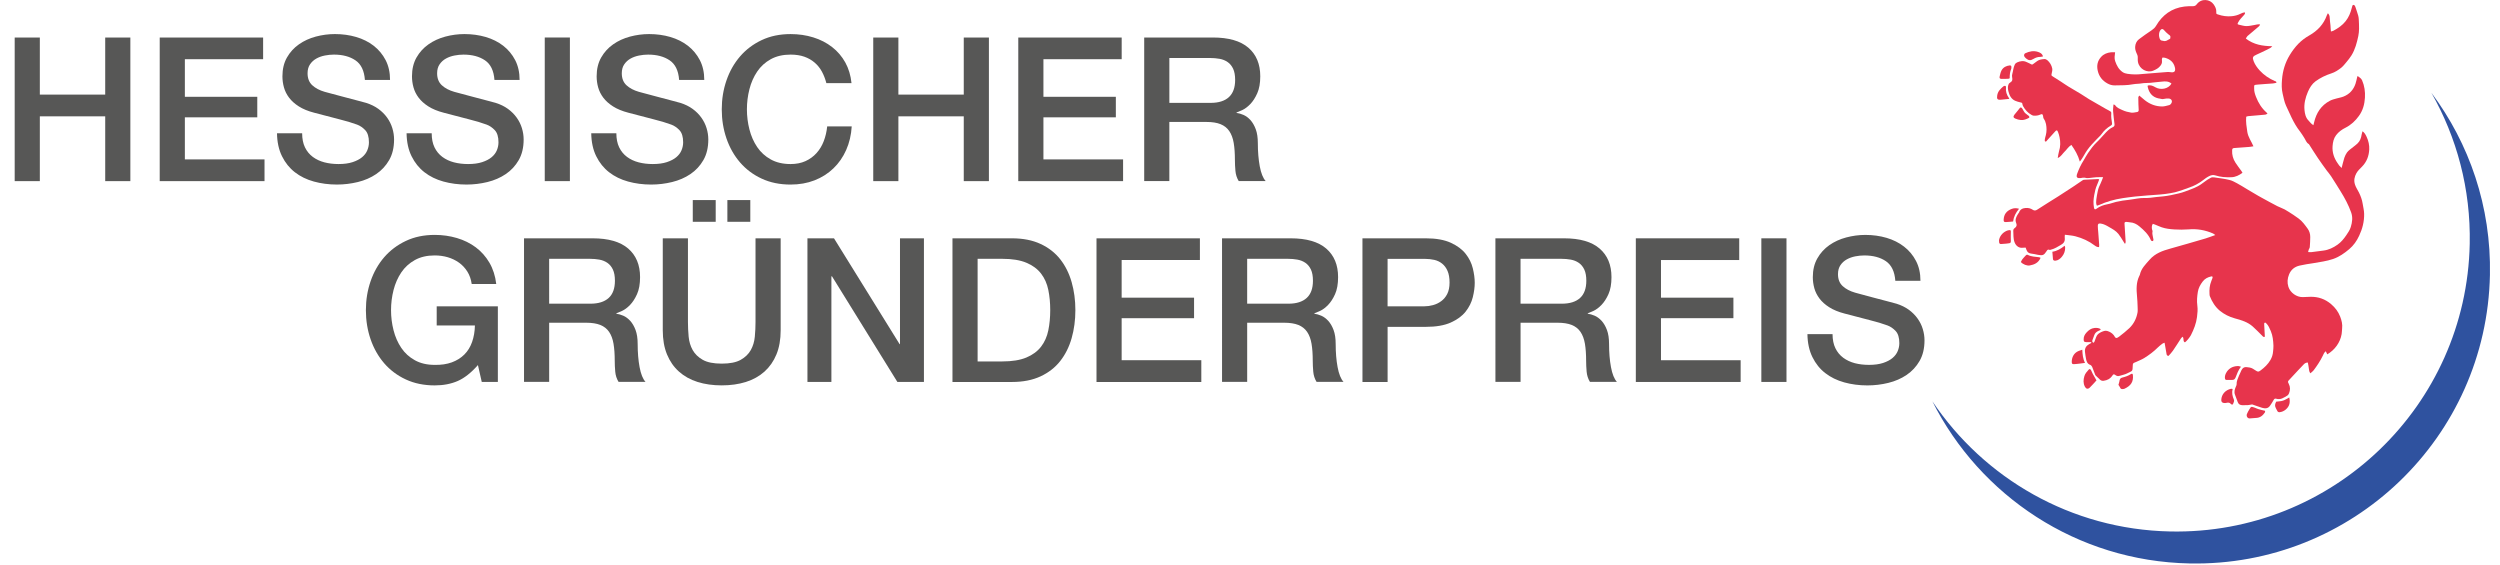
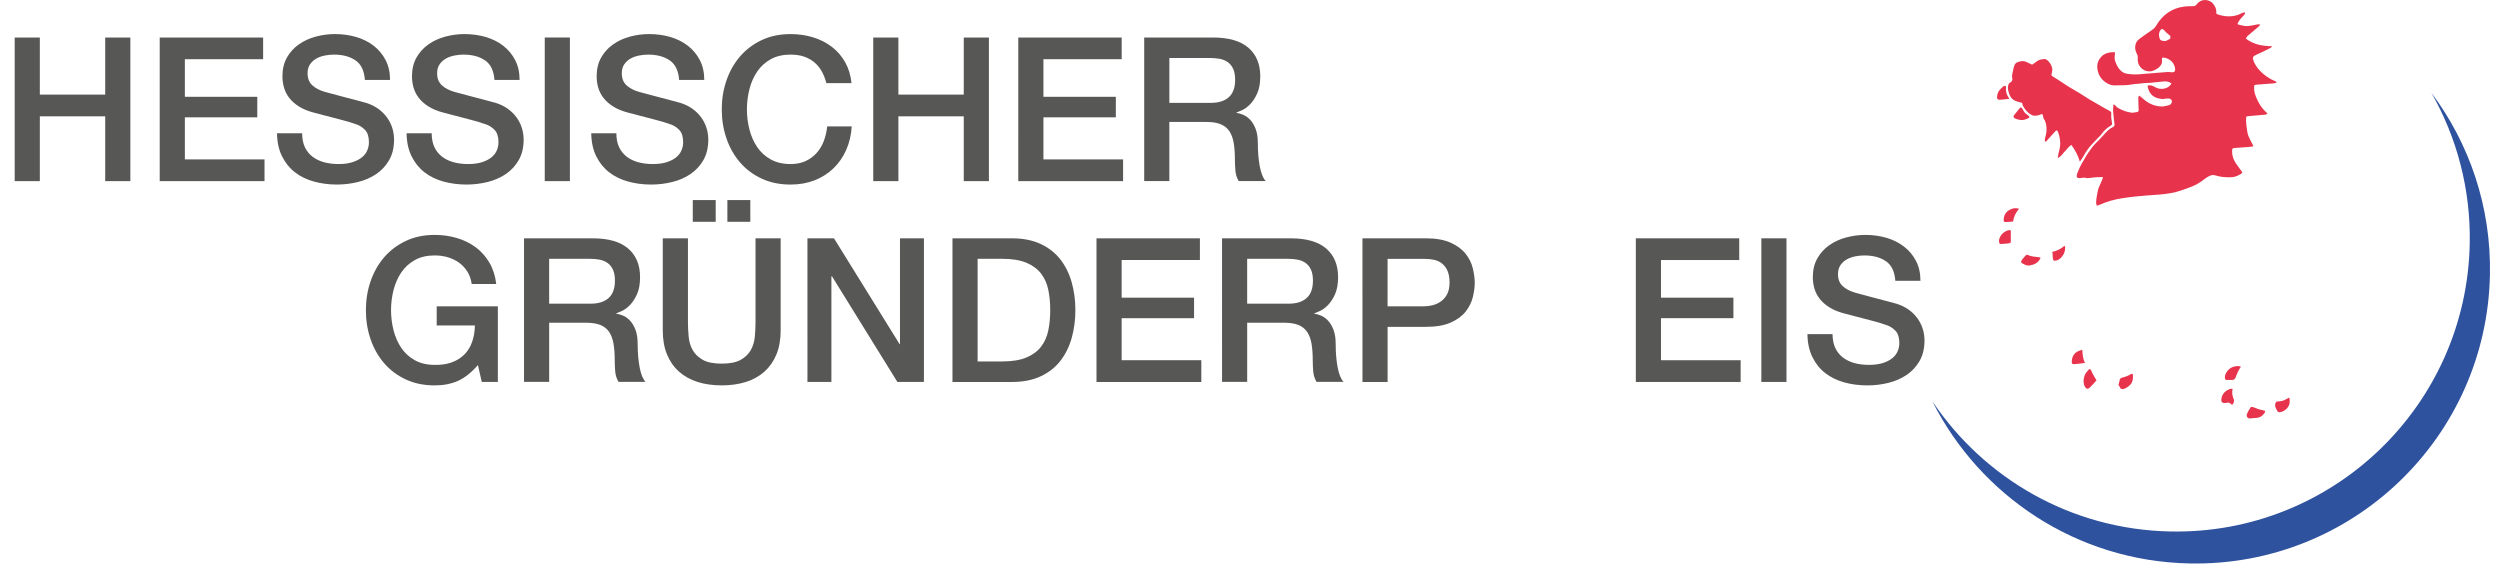
<svg xmlns="http://www.w3.org/2000/svg" version="1.1" id="Ebene_1" x="0px" y="0px" width="239px" height="54px" viewBox="0 0 239 54" enable-background="new 0 0 239 54" xml:space="preserve">
  <g>
    <g>
      <path fill="#575756" d="M1.404,3.585h2.404v5.461h6.25V3.585h2.404v13.73h-2.404v-6.191h-6.25v6.191H1.404V3.585z" />
      <path fill="#575756" d="M15.269,3.585h9.885v2.076h-7.481v3.596h6.923v1.963h-6.923v4.02h7.615v2.076h-10.02L15.269,3.585    L15.269,3.585z" />
      <path fill="#575756" d="M28.885,12.74c0,0.525,0.089,0.975,0.269,1.346c0.18,0.371,0.43,0.676,0.75,0.914    c0.32,0.237,0.689,0.41,1.106,0.519s0.869,0.164,1.356,0.164c0.525,0,0.974-0.062,1.346-0.183    c0.372-0.123,0.673-0.279,0.904-0.472c0.231-0.192,0.397-0.413,0.5-0.663c0.103-0.25,0.154-0.504,0.154-0.76    c0-0.525-0.119-0.914-0.356-1.164c-0.237-0.25-0.497-0.426-0.779-0.529c-0.487-0.18-1.055-0.35-1.702-0.51    c-0.648-0.16-1.446-0.369-2.395-0.625c-0.59-0.154-1.08-0.355-1.471-0.605s-0.702-0.529-0.933-0.836    c-0.231-0.308-0.394-0.635-0.489-0.981C27.048,8.007,27,7.655,27,7.296c0-0.692,0.145-1.293,0.433-1.799    c0.289-0.506,0.67-0.926,1.145-1.258c0.474-0.334,1.013-0.58,1.615-0.742c0.603-0.16,1.211-0.24,1.827-0.24    c0.718,0,1.394,0.094,2.029,0.279c0.635,0.187,1.192,0.465,1.673,0.836c0.48,0.373,0.862,0.832,1.144,1.375    c0.282,0.545,0.423,1.178,0.423,1.896h-2.404c-0.064-0.886-0.365-1.511-0.904-1.875c-0.539-0.365-1.225-0.548-2.058-0.548    c-0.282,0-0.571,0.029-0.865,0.087c-0.295,0.058-0.564,0.153-0.808,0.288s-0.445,0.316-0.605,0.548    c-0.161,0.229-0.241,0.519-0.241,0.864c0,0.488,0.151,0.869,0.452,1.146c0.301,0.276,0.695,0.484,1.183,0.625    c0.051,0.013,0.253,0.067,0.606,0.163s0.747,0.202,1.183,0.316c0.436,0.117,0.862,0.229,1.279,0.338S34.821,9.785,35,9.835    c0.448,0.141,0.839,0.332,1.173,0.576s0.612,0.522,0.836,0.836c0.225,0.314,0.391,0.651,0.5,1.01    c0.109,0.359,0.164,0.719,0.164,1.078c0,0.77-0.157,1.426-0.471,1.971s-0.728,0.99-1.24,1.336c-0.513,0.346-1.096,0.6-1.75,0.76    c-0.654,0.16-1.321,0.241-2,0.241c-0.782,0-1.52-0.097-2.212-0.289s-1.295-0.487-1.808-0.886    c-0.513-0.397-0.923-0.906-1.231-1.528s-0.468-1.356-0.48-2.202h2.404V12.74z" />
      <path fill="#575756" d="M41.27,12.74c0,0.525,0.089,0.975,0.269,1.346c0.18,0.371,0.43,0.676,0.75,0.914    c0.32,0.237,0.689,0.41,1.106,0.519s0.869,0.164,1.356,0.164c0.525,0,0.974-0.062,1.346-0.183    c0.372-0.123,0.673-0.279,0.904-0.472s0.397-0.413,0.5-0.663s0.154-0.504,0.154-0.76c0-0.525-0.119-0.914-0.356-1.164    c-0.237-0.25-0.497-0.426-0.779-0.529c-0.487-0.18-1.055-0.35-1.702-0.51c-0.648-0.16-1.446-0.369-2.395-0.625    c-0.59-0.154-1.08-0.355-1.471-0.605c-0.391-0.25-0.702-0.529-0.933-0.836c-0.231-0.308-0.394-0.635-0.489-0.981    c-0.096-0.347-0.145-0.699-0.145-1.058c0-0.692,0.145-1.293,0.433-1.799c0.289-0.506,0.67-0.926,1.145-1.258    c0.474-0.334,1.013-0.58,1.615-0.742c0.603-0.16,1.211-0.24,1.827-0.24c0.718,0,1.394,0.094,2.029,0.279    c0.635,0.187,1.192,0.465,1.673,0.836c0.48,0.373,0.862,0.832,1.144,1.375c0.282,0.545,0.423,1.178,0.423,1.896H47.27    c-0.064-0.886-0.365-1.511-0.904-1.875c-0.539-0.365-1.225-0.548-2.058-0.548c-0.282,0-0.571,0.029-0.865,0.087    c-0.295,0.058-0.564,0.153-0.808,0.288C42.391,5.73,42.19,5.912,42.03,6.143c-0.161,0.229-0.241,0.519-0.241,0.864    c0,0.488,0.151,0.869,0.452,1.146c0.301,0.276,0.695,0.484,1.183,0.625c0.051,0.013,0.253,0.067,0.606,0.163    s0.747,0.202,1.183,0.316c0.436,0.117,0.862,0.229,1.279,0.338s0.715,0.189,0.895,0.24c0.448,0.141,0.839,0.332,1.173,0.576    s0.612,0.522,0.836,0.836c0.225,0.314,0.391,0.651,0.5,1.01c0.109,0.359,0.164,0.719,0.164,1.078c0,0.77-0.157,1.426-0.471,1.971    s-0.728,0.99-1.24,1.336c-0.513,0.346-1.096,0.6-1.75,0.76c-0.654,0.16-1.321,0.241-2,0.241c-0.782,0-1.52-0.097-2.212-0.289    c-0.692-0.192-1.295-0.487-1.808-0.886c-0.513-0.397-0.923-0.906-1.231-1.528s-0.468-1.356-0.48-2.202h2.402V12.74z" />
      <path fill="#575756" d="M52.078,3.585h2.404v13.73h-2.404V3.585z" />
      <path fill="#575756" d="M58.924,12.74c0,0.525,0.089,0.975,0.269,1.346c0.18,0.371,0.43,0.676,0.75,0.914    c0.32,0.237,0.689,0.41,1.106,0.519s0.869,0.164,1.356,0.164c0.525,0,0.974-0.062,1.346-0.183    c0.372-0.123,0.673-0.279,0.904-0.472s0.397-0.413,0.5-0.663s0.154-0.504,0.154-0.76c0-0.525-0.119-0.914-0.356-1.164    c-0.237-0.25-0.497-0.426-0.779-0.529c-0.487-0.18-1.055-0.35-1.702-0.51c-0.648-0.16-1.446-0.369-2.395-0.625    c-0.59-0.154-1.08-0.355-1.471-0.605s-0.702-0.529-0.933-0.836c-0.231-0.308-0.393-0.635-0.489-0.981    c-0.096-0.347-0.145-0.699-0.145-1.058c0-0.692,0.145-1.293,0.433-1.799c0.289-0.506,0.67-0.926,1.145-1.258    c0.474-0.334,1.013-0.58,1.615-0.742c0.603-0.16,1.211-0.24,1.827-0.24c0.718,0,1.394,0.094,2.029,0.279    c0.635,0.187,1.192,0.465,1.673,0.836c0.48,0.373,0.862,0.832,1.144,1.375c0.282,0.545,0.423,1.178,0.423,1.896h-2.404    c-0.064-0.886-0.365-1.511-0.904-1.875c-0.539-0.365-1.225-0.548-2.058-0.548c-0.282,0-0.571,0.029-0.865,0.087    c-0.295,0.058-0.564,0.153-0.808,0.288s-0.445,0.316-0.605,0.548c-0.161,0.229-0.241,0.519-0.241,0.864    c0,0.488,0.151,0.869,0.452,1.146c0.301,0.276,0.695,0.484,1.183,0.625c0.051,0.013,0.253,0.067,0.606,0.163    s0.747,0.202,1.183,0.316c0.436,0.117,0.862,0.229,1.279,0.338s0.715,0.189,0.895,0.24c0.448,0.141,0.839,0.332,1.173,0.576    s0.612,0.522,0.836,0.836c0.225,0.314,0.391,0.651,0.5,1.01c0.109,0.359,0.164,0.719,0.164,1.078c0,0.77-0.157,1.426-0.471,1.971    s-0.728,0.99-1.24,1.336c-0.513,0.346-1.096,0.6-1.75,0.76c-0.654,0.16-1.321,0.241-2,0.241c-0.782,0-1.52-0.097-2.212-0.289    s-1.295-0.487-1.808-0.886c-0.513-0.397-0.923-0.906-1.231-1.528s-0.468-1.356-0.48-2.202h2.402V12.74z" />
      <path fill="#575756" d="M79.001,7.951c-0.103-0.397-0.244-0.764-0.423-1.097c-0.18-0.333-0.411-0.622-0.692-0.864    c-0.282-0.244-0.612-0.434-0.99-0.568S76.079,5.22,75.579,5.22c-0.731,0-1.363,0.148-1.895,0.441    c-0.532,0.295-0.965,0.689-1.298,1.184c-0.334,0.494-0.581,1.055-0.741,1.683s-0.24,1.269-0.24,1.923s0.08,1.295,0.24,1.924    c0.16,0.627,0.407,1.188,0.741,1.683c0.333,0.493,0.766,0.888,1.298,1.183c0.532,0.295,1.164,0.442,1.895,0.442    c0.538,0,1.013-0.093,1.423-0.279s0.763-0.442,1.058-0.769c0.295-0.327,0.526-0.709,0.692-1.145    c0.167-0.437,0.276-0.904,0.327-1.404h2.346c-0.051,0.82-0.228,1.57-0.529,2.25c-0.301,0.68-0.708,1.267-1.221,1.76    c-0.513,0.494-1.116,0.875-1.808,1.145c-0.692,0.27-1.456,0.403-2.289,0.403c-1.026,0-1.946-0.188-2.76-0.567    c-0.814-0.377-1.503-0.895-2.067-1.548s-0.997-1.417-1.298-2.288c-0.301-0.873-0.452-1.802-0.452-2.789    c0-0.975,0.15-1.897,0.452-2.77c0.302-0.872,0.734-1.635,1.298-2.289s1.253-1.174,2.067-1.559s1.734-0.576,2.76-0.576    c0.769,0,1.493,0.105,2.173,0.316s1.279,0.52,1.798,0.924c0.519,0.403,0.939,0.895,1.26,1.471c0.32,0.576,0.519,1.238,0.596,1.98    h-2.404V7.951z" />
      <path fill="#575756" d="M83.482,3.585h2.404v5.461h6.25V3.585h2.404v13.73h-2.404v-6.191h-6.25v6.191h-2.404V3.585z" />
      <path fill="#575756" d="M97.348,3.585h9.885v2.076h-7.481v3.596h6.923v1.963h-6.923v4.02h7.615v2.076h-10.02L97.348,3.585    L97.348,3.585z" />
      <path fill="#575756" d="M109.386,3.585h6.557c1.514,0,2.647,0.326,3.404,0.979c0.756,0.653,1.135,1.563,1.135,2.731    c0,0.654-0.096,1.195-0.289,1.625c-0.191,0.43-0.416,0.775-0.672,1.039c-0.258,0.263-0.51,0.451-0.76,0.566    s-0.434,0.191-0.549,0.23v0.039c0.205,0.025,0.426,0.09,0.663,0.191c0.237,0.104,0.458,0.266,0.664,0.49    c0.204,0.225,0.375,0.518,0.509,0.875c0.135,0.359,0.202,0.809,0.202,1.346c0,0.809,0.062,1.543,0.183,2.202    c0.123,0.661,0.312,1.132,0.567,1.414h-2.577c-0.18-0.295-0.285-0.622-0.316-0.981c-0.032-0.357-0.049-0.705-0.049-1.039    c0-0.627-0.037-1.168-0.115-1.625c-0.076-0.455-0.217-0.832-0.422-1.133c-0.205-0.302-0.484-0.522-0.838-0.664    c-0.353-0.143-0.805-0.211-1.354-0.211h-3.539v5.653h-2.404V3.585L109.386,3.585z M111.791,9.835h3.941    c0.771,0,1.354-0.184,1.75-0.549c0.397-0.365,0.598-0.912,0.598-1.644c0-0.437-0.064-0.792-0.191-1.067    c-0.129-0.275-0.306-0.49-0.529-0.644c-0.225-0.154-0.48-0.257-0.77-0.308s-0.587-0.078-0.895-0.078h-3.904V9.835L111.791,9.835z" />
    </g>
    <g>
      <path fill="#575756" d="M47.595,36.516h-1.539L45.69,34.9c-0.641,0.73-1.282,1.236-1.923,1.52    c-0.641,0.281-1.378,0.424-2.211,0.424c-1.026,0-1.946-0.189-2.76-0.568c-0.814-0.377-1.503-0.895-2.067-1.547    c-0.564-0.654-0.997-1.418-1.298-2.289c-0.301-0.873-0.452-1.801-0.452-2.789c0-0.975,0.15-1.896,0.452-2.77    c0.302-0.873,0.734-1.635,1.298-2.289c0.564-0.652,1.253-1.172,2.067-1.557c0.814-0.387,1.734-0.578,2.76-0.578    c0.743,0,1.452,0.1,2.125,0.299c0.673,0.199,1.272,0.494,1.798,0.885c0.526,0.393,0.962,0.881,1.308,1.471    c0.346,0.592,0.564,1.271,0.654,2.039h-2.346c-0.064-0.447-0.202-0.844-0.414-1.184c-0.212-0.338-0.478-0.625-0.798-0.855    c-0.32-0.229-0.68-0.402-1.077-0.52c-0.398-0.115-0.814-0.172-1.25-0.172c-0.731,0-1.363,0.146-1.895,0.441    c-0.532,0.295-0.965,0.689-1.298,1.184s-0.58,1.055-0.74,1.682c-0.16,0.629-0.24,1.271-0.24,1.924c0,0.654,0.08,1.295,0.24,1.924    s0.407,1.189,0.74,1.684s0.766,0.887,1.298,1.182c0.532,0.295,1.164,0.443,1.895,0.443c0.615,0.012,1.16-0.068,1.634-0.24    c0.474-0.174,0.875-0.424,1.202-0.75c0.327-0.328,0.574-0.729,0.74-1.203c0.167-0.473,0.256-1,0.27-1.576h-3.654v-1.826h5.847    V36.516z" />
      <path fill="#575756" d="M50.094,22.783h6.558c1.513,0,2.647,0.326,3.404,0.98c0.756,0.654,1.135,1.564,1.135,2.73    c0,0.654-0.096,1.195-0.289,1.625c-0.193,0.43-0.417,0.775-0.673,1.039c-0.257,0.264-0.51,0.451-0.76,0.566    s-0.433,0.191-0.548,0.23v0.039c0.205,0.025,0.426,0.09,0.664,0.191c0.238,0.102,0.458,0.268,0.664,0.49    c0.205,0.225,0.375,0.516,0.51,0.875c0.134,0.359,0.202,0.807,0.202,1.346c0,0.809,0.061,1.543,0.183,2.203    s0.311,1.131,0.567,1.412h-2.577c-0.18-0.295-0.286-0.621-0.317-0.979c-0.032-0.359-0.048-0.705-0.048-1.039    c0-0.629-0.038-1.17-0.115-1.625c-0.077-0.455-0.218-0.834-0.423-1.137c-0.206-0.301-0.484-0.52-0.837-0.662    c-0.353-0.141-0.805-0.213-1.355-0.213H52.5v5.654h-2.404V22.783H50.094z M52.499,29.033h3.942c0.769,0,1.353-0.184,1.75-0.549    c0.397-0.363,0.596-0.912,0.596-1.645c0-0.436-0.064-0.791-0.192-1.066c-0.128-0.275-0.305-0.49-0.529-0.645    c-0.225-0.154-0.481-0.256-0.77-0.309c-0.288-0.051-0.586-0.076-0.894-0.076h-3.904L52.499,29.033L52.499,29.033z" />
      <path fill="#575756" d="M63.364,22.783h2.404v8.002c0,0.461,0.022,0.93,0.067,1.402c0.045,0.475,0.173,0.9,0.385,1.279    c0.212,0.377,0.532,0.688,0.961,0.932c0.429,0.244,1.035,0.365,1.817,0.365c0.782,0,1.388-0.121,1.817-0.365    c0.429-0.242,0.75-0.555,0.962-0.932c0.211-0.379,0.339-0.805,0.384-1.279s0.067-0.941,0.067-1.402v-8.002h2.404v8.789    c0,0.885-0.134,1.654-0.404,2.309c-0.269,0.654-0.651,1.201-1.144,1.645c-0.494,0.441-1.087,0.771-1.779,0.99    c-0.692,0.217-1.462,0.326-2.308,0.326c-0.846,0-1.615-0.109-2.308-0.326c-0.693-0.219-1.286-0.549-1.779-0.99    c-0.494-0.441-0.875-0.99-1.145-1.645c-0.269-0.654-0.404-1.424-0.404-2.309v-8.789H63.364z M66.229,21.207v-2.079h2.192v2.079    H66.229z M71.729,19.128v2.079h-2.192v-2.079H71.729z" />
      <path fill="#575756" d="M77.191,22.783h2.539L86,32.898h0.039V22.783h2.289v13.73h-2.539l-6.25-10.096h-0.058v10.096h-2.289    L77.191,22.783L77.191,22.783z" />
      <path fill="#575756" d="M91.056,22.783h5.693c1.051,0,1.961,0.18,2.73,0.539c0.77,0.357,1.397,0.85,1.885,1.471    c0.487,0.623,0.849,1.35,1.086,2.184c0.237,0.834,0.356,1.725,0.356,2.674c0,0.947-0.119,1.84-0.356,2.674    c-0.237,0.834-0.599,1.561-1.086,2.182c-0.487,0.623-1.115,1.113-1.885,1.473c-0.769,0.357-1.68,0.537-2.73,0.537h-5.693V22.783z     M93.46,34.553h2.365c0.936,0,1.702-0.125,2.298-0.375c0.596-0.25,1.064-0.596,1.404-1.037c0.339-0.441,0.57-0.963,0.692-1.559    c0.122-0.598,0.183-1.24,0.183-1.934c0-0.691-0.061-1.336-0.183-1.932c-0.122-0.598-0.353-1.117-0.692-1.559    c-0.34-0.443-0.808-0.789-1.404-1.039c-0.596-0.25-1.363-0.375-2.298-0.375H93.46V34.553z" />
      <path fill="#575756" d="M104.826,22.783h9.885v2.076h-7.481v3.598h6.922v1.961h-6.922v4.02h7.616v2.078h-10.02V22.783z" />
      <path fill="#575756" d="M116.826,22.783h6.558c1.513,0,2.647,0.326,3.404,0.98c0.756,0.654,1.134,1.564,1.134,2.73    c0,0.654-0.096,1.195-0.288,1.625s-0.417,0.775-0.673,1.039c-0.257,0.264-0.51,0.451-0.76,0.566s-0.434,0.191-0.549,0.23v0.039    c0.205,0.025,0.427,0.09,0.664,0.191c0.236,0.102,0.457,0.268,0.664,0.49c0.203,0.225,0.375,0.516,0.509,0.875    c0.135,0.359,0.202,0.807,0.202,1.346c0,0.809,0.061,1.543,0.183,2.203s0.312,1.131,0.567,1.412h-2.577    c-0.181-0.295-0.285-0.621-0.317-0.979c-0.031-0.359-0.048-0.705-0.048-1.039c0-0.629-0.038-1.17-0.115-1.625    s-0.218-0.834-0.423-1.137c-0.205-0.301-0.484-0.52-0.837-0.662c-0.353-0.141-0.806-0.213-1.354-0.213h-3.539v5.654h-2.403    L116.826,22.783L116.826,22.783z M119.229,29.033h3.942c0.771,0,1.353-0.184,1.75-0.549c0.397-0.363,0.597-0.912,0.597-1.645    c0-0.436-0.063-0.791-0.191-1.066s-0.305-0.49-0.529-0.645c-0.224-0.154-0.48-0.256-0.77-0.309    c-0.289-0.051-0.586-0.076-0.895-0.076h-3.904V29.033z" />
      <path fill="#575756" d="M130.25,22.783h6.059c0.974,0,1.77,0.143,2.385,0.424s1.09,0.635,1.423,1.059    c0.333,0.422,0.561,0.885,0.683,1.385s0.184,0.961,0.184,1.385s-0.062,0.881-0.184,1.375c-0.122,0.492-0.35,0.951-0.683,1.375    s-0.808,0.771-1.423,1.049c-0.615,0.275-1.411,0.412-2.385,0.412h-3.654v5.27h-2.403L130.25,22.783L130.25,22.783z     M132.652,29.283h3.521c0.271,0,0.545-0.037,0.827-0.115c0.281-0.076,0.541-0.201,0.777-0.375    c0.238-0.172,0.431-0.402,0.578-0.691c0.146-0.289,0.222-0.65,0.222-1.086c0-0.449-0.063-0.82-0.192-1.115    s-0.302-0.529-0.52-0.701c-0.219-0.176-0.469-0.293-0.75-0.357c-0.282-0.062-0.584-0.096-0.904-0.096h-3.559V29.283    L132.652,29.283z" />
-       <path fill="#575756" d="M142.961,22.783h6.559c1.513,0,2.646,0.326,3.403,0.98s1.134,1.564,1.134,2.73    c0,0.654-0.096,1.195-0.287,1.625c-0.192,0.43-0.418,0.775-0.674,1.039c-0.257,0.264-0.51,0.451-0.76,0.566    s-0.434,0.191-0.548,0.23v0.039c0.205,0.025,0.426,0.09,0.663,0.191c0.236,0.102,0.458,0.268,0.664,0.49    c0.203,0.225,0.375,0.516,0.509,0.875c0.135,0.359,0.202,0.807,0.202,1.346c0,0.809,0.061,1.543,0.183,2.203    s0.312,1.131,0.567,1.412h-2.577c-0.181-0.295-0.285-0.621-0.317-0.979c-0.031-0.359-0.048-0.705-0.048-1.039    c0-0.629-0.038-1.17-0.114-1.625c-0.078-0.455-0.219-0.834-0.424-1.137c-0.205-0.301-0.484-0.52-0.837-0.662    c-0.353-0.141-0.805-0.213-1.354-0.213h-3.539v5.654h-2.403L142.961,22.783L142.961,22.783z M145.363,29.033h3.943    c0.77,0,1.353-0.184,1.75-0.549c0.396-0.363,0.596-0.912,0.596-1.645c0-0.436-0.063-0.791-0.191-1.066s-0.305-0.49-0.529-0.645    c-0.224-0.154-0.479-0.256-0.769-0.309c-0.289-0.051-0.587-0.076-0.896-0.076h-3.904V29.033L145.363,29.033z" />
      <path fill="#575756" d="M156.385,22.783h9.885v2.076h-7.48v3.598h6.924v1.961h-6.924v4.02h7.615v2.078h-10.02V22.783    L156.385,22.783z" />
      <path fill="#575756" d="M168.385,22.783h2.403v13.73h-2.403V22.783z" />
      <path fill="#575756" d="M175.191,31.938c0,0.527,0.091,0.977,0.271,1.348c0.181,0.373,0.431,0.676,0.75,0.914    c0.32,0.236,0.688,0.408,1.106,0.52c0.416,0.107,0.867,0.162,1.354,0.162c0.525,0,0.974-0.061,1.347-0.182    c0.371-0.123,0.674-0.279,0.903-0.473c0.229-0.191,0.397-0.414,0.5-0.664s0.154-0.502,0.154-0.76c0-0.525-0.119-0.912-0.356-1.162    c-0.236-0.25-0.496-0.426-0.777-0.529c-0.487-0.18-1.055-0.35-1.702-0.51s-1.446-0.369-2.396-0.625    c-0.59-0.152-1.08-0.355-1.471-0.605c-0.393-0.25-0.702-0.527-0.934-0.836c-0.23-0.309-0.395-0.635-0.49-0.98    s-0.145-0.699-0.145-1.059c0-0.691,0.145-1.291,0.434-1.797c0.287-0.508,0.67-0.928,1.144-1.262    c0.476-0.332,1.013-0.58,1.616-0.738c0.604-0.16,1.211-0.242,1.826-0.242c0.719,0,1.395,0.094,2.029,0.279    c0.635,0.188,1.191,0.465,1.672,0.838c0.481,0.371,0.863,0.828,1.146,1.375c0.283,0.545,0.423,1.176,0.423,1.893h-2.402    c-0.064-0.883-0.366-1.508-0.904-1.875c-0.538-0.365-1.225-0.547-2.059-0.547c-0.281,0-0.569,0.029-0.864,0.086    c-0.296,0.059-0.563,0.154-0.808,0.289s-0.447,0.316-0.606,0.547c-0.16,0.232-0.24,0.52-0.24,0.867    c0,0.486,0.149,0.867,0.452,1.143c0.301,0.277,0.695,0.484,1.184,0.625c0.051,0.016,0.252,0.068,0.604,0.164    s0.747,0.203,1.185,0.318c0.436,0.115,0.86,0.227,1.277,0.336c0.417,0.107,0.715,0.188,0.895,0.24    c0.448,0.141,0.84,0.334,1.174,0.576c0.332,0.244,0.611,0.521,0.836,0.838c0.225,0.312,0.392,0.648,0.5,1.01    c0.109,0.357,0.164,0.717,0.164,1.076c0,0.77-0.157,1.426-0.471,1.971c-0.314,0.545-0.729,0.99-1.242,1.338    c-0.513,0.346-1.096,0.6-1.75,0.76c-0.652,0.16-1.319,0.24-2,0.24c-0.781,0-1.519-0.098-2.211-0.289    c-0.691-0.193-1.295-0.486-1.808-0.885c-0.515-0.396-0.924-0.906-1.231-1.529c-0.307-0.621-0.467-1.354-0.479-2.201h2.401V31.938z    " />
    </g>
  </g>
  <g>
    <g>
-       <path fill="#E7344C" d="M199.917,32.707h-0.222c-0.094,0-0.187,0.01-0.281-0.002c-0.18-0.02-0.208-0.061-0.216-0.236    c-0.015-0.268,0.093-0.486,0.27-0.678c0.208-0.229,0.439-0.402,0.755-0.436c0.209-0.02,0.414-0.012,0.603,0.111    c-0.027,0.121-0.13,0.123-0.201,0.16c-0.19,0.086-0.347,0.203-0.414,0.416c-0.049,0.158-0.11,0.307-0.17,0.461    c-0.015,0.035-0.028,0.08-0.021,0.113c0.01,0.051,0.028,0.111,0.07,0.131c0.068,0.037,0.112-0.021,0.137-0.08    c0.058-0.148,0.113-0.295,0.166-0.441c0.071-0.203,0.213-0.342,0.4-0.436c0.034-0.016,0.071-0.035,0.105-0.053    c0.179-0.072,0.353-0.156,0.562-0.094c0.253,0.076,0.456,0.201,0.616,0.402c0.016,0.02,0.025,0.041,0.039,0.061    c0.123,0.219,0.197,0.287,0.465,0.084c0.342-0.264,0.679-0.529,0.993-0.826c0.411-0.4,0.667-0.902,0.771-1.471    c0.033-0.174,0.016-0.359,0.012-0.539c-0.012-0.352-0.023-0.699-0.059-1.051c-0.062-0.643-0.081-1.299,0.214-1.912    c0.021-0.043,0.05-0.084,0.06-0.131c0.127-0.596,0.551-0.994,0.929-1.428c0.534-0.617,1.248-0.863,1.991-1.068    c0.559-0.152,1.113-0.314,1.67-0.475c0.562-0.162,1.127-0.324,1.688-0.492c0.297-0.092,0.588-0.207,0.932-0.326    c-0.096-0.068-0.149-0.119-0.213-0.148c-0.754-0.332-1.541-0.467-2.359-0.393c-0.446,0.035-0.889,0.029-1.334,0.004    c-0.42-0.027-0.821-0.068-1.221-0.205c-0.211-0.072-0.418-0.174-0.627-0.256c-0.069-0.029-0.146-0.051-0.221-0.076    c-0.125,0.199-0.106,0.389-0.062,0.582c0.015,0.045,0.047,0.09,0.039,0.133c-0.065,0.23,0.034,0.445,0.061,0.67    c0.003,0.039,0.021,0.076,0.025,0.113c0.002,0.08-0.022,0.154-0.104,0.156c-0.051,0-0.127-0.045-0.142-0.09    c-0.231-0.551-0.651-0.947-1.097-1.318c-0.258-0.219-0.559-0.373-0.908-0.389c-0.116-0.008-0.23-0.039-0.348-0.041    c-0.127,0-0.176,0.049-0.168,0.17c0.033,0.576,0.073,1.152,0.108,1.727c0.002,0.059-0.021,0.115-0.032,0.168l-0.052,0.016    c-0.044-0.066-0.082-0.139-0.128-0.205c-0.155-0.244-0.296-0.498-0.477-0.723c-0.236-0.297-0.576-0.479-0.9-0.664    c-0.248-0.146-0.499-0.289-0.795-0.33c-0.204-0.027-0.277,0.021-0.277,0.232c0.002,0.195,0.024,0.389,0.041,0.582    c0.028,0.414,0.062,0.826,0.092,1.24c0.004,0.062-0.008,0.123-0.012,0.193c-0.171,0.021-0.298-0.062-0.413-0.146    c-0.554-0.424-1.179-0.709-1.849-0.883c-0.315-0.082-0.648-0.098-1.008-0.148c-0.008,0.115-0.023,0.205-0.012,0.295    c0.041,0.312-0.082,0.516-0.355,0.668c-0.312,0.178-0.61,0.379-0.967,0.463c-0.043,0.012-0.102,0.035-0.135,0.02    c-0.149-0.074-0.209,0.01-0.277,0.119c-0.247,0.387-0.367,0.441-0.817,0.357c-0.221-0.043-0.44-0.1-0.668-0.123    c-0.224-0.025-0.356-0.141-0.433-0.338c-0.023-0.072-0.055-0.145-0.088-0.234c-0.125,0.008-0.248,0.021-0.371,0.021    c-0.319,0-0.562-0.215-0.678-0.51c-0.146-0.365-0.104-0.738-0.131-1.111c-0.007-0.131,0.059-0.211,0.147-0.273    c0.172-0.123,0.219-0.264,0.133-0.469c-0.146-0.334,0.013-0.621,0.188-0.895c0.023-0.042,0.068-0.071,0.082-0.112    c0.1-0.308,0.345-0.413,0.631-0.437c0.238-0.018,0.472,0.031,0.668,0.164c0.162,0.109,0.285,0.096,0.445-0.008    c0.659-0.431,1.334-0.842,2.002-1.264c0.467-0.3,0.936-0.604,1.396-0.906c0.307-0.201,0.609-0.412,0.914-0.619    c0.044-0.027,0.098-0.061,0.146-0.065c0.453-0.024,0.904-0.046,1.355-0.067c0.031,0,0.061,0.016,0.109,0.029    c-0.068,0.176-0.127,0.357-0.203,0.521c-0.141,0.309-0.213,0.633-0.271,0.961c-0.032,0.199-0.067,0.402-0.075,0.604    c-0.005,0.208,0.012,0.419,0.049,0.624c0.024,0.169,0.11,0.199,0.24,0.101c0.32-0.242,0.68-0.363,1.068-0.436    c0.268-0.045,0.525-0.154,0.792-0.217c0.419-0.1,0.841-0.161,1.271-0.205c0.256-0.027,0.508-0.084,0.76-0.116    c0.227-0.03,0.451-0.063,0.675-0.055c0.388,0.014,0.763-0.038,1.14-0.091c0.217-0.028,0.436-0.045,0.65-0.062    c0.508-0.052,1.001-0.166,1.492-0.28c0.41-0.093,0.791-0.252,1.178-0.397c0.438-0.16,0.857-0.367,1.23-0.669    c0.209-0.172,0.446-0.312,0.685-0.441c0.091-0.052,0.229-0.041,0.343-0.025c0.471,0.068,0.944,0.125,1.405,0.234    c0.262,0.059,0.508,0.196,0.745,0.323c0.346,0.187,0.675,0.397,1.01,0.597c0.337,0.199,0.672,0.398,1.01,0.596    c0.114,0.066,0.229,0.132,0.346,0.193c0.496,0.271,0.986,0.543,1.487,0.801c0.228,0.119,0.478,0.192,0.705,0.316    c0.285,0.158,0.56,0.346,0.832,0.52c0.171,0.111,0.338,0.229,0.497,0.348c0.355,0.26,0.605,0.615,0.857,0.959    c0.172,0.232,0.261,0.521,0.256,0.816c-0.004,0.318-0.018,0.641-0.045,0.959c-0.008,0.086-0.073,0.17-0.107,0.254    c-0.02,0.059-0.029,0.119-0.052,0.215c0.118,0.004,0.216,0.021,0.313,0.01c0.389-0.047,0.772-0.1,1.157-0.15    c0.504-0.064,0.942-0.279,1.347-0.566c0.342-0.242,0.601-0.559,0.838-0.908c0.168-0.246,0.334-0.49,0.422-0.773    c0.145-0.469,0.209-0.939,0.029-1.422c-0.252-0.693-0.595-1.342-0.986-1.968c-0.307-0.489-0.606-0.985-0.924-1.47    c-0.125-0.196-0.287-0.368-0.426-0.559c-0.281-0.39-0.57-0.783-0.839-1.185c-0.28-0.413-0.544-0.841-0.815-1.261    c-0.019-0.026-0.03-0.059-0.055-0.073c-0.242-0.133-0.295-0.397-0.435-0.599c-0.13-0.193-0.245-0.403-0.39-0.586    c-0.334-0.418-0.592-0.879-0.824-1.357c-0.18-0.373-0.348-0.749-0.522-1.124c-0.169-0.364-0.229-0.763-0.325-1.149    c-0.108-0.44-0.097-0.885-0.063-1.326c0.062-0.844,0.301-1.642,0.745-2.369c0.238-0.389,0.508-0.754,0.822-1.077    c0.309-0.312,0.658-0.579,1.043-0.794c0.793-0.45,1.379-1.07,1.684-1.938c0.023-0.061,0.061-0.115,0.095-0.187    c0.14,0.147,0.173,0.286,0.175,0.45c0.008,0.242,0.049,0.479,0.072,0.719c0.014,0.109,0.014,0.221,0.02,0.33    c0.006,0.072,0.019,0.148,0.025,0.249c0.1-0.029,0.176-0.041,0.242-0.075c0.443-0.24,0.855-0.516,1.17-0.921    c0.285-0.364,0.458-0.778,0.568-1.22c0.025-0.084,0.039-0.168,0.07-0.25c0.035-0.09,0.146-0.105,0.209-0.027    c0.037,0.046,0.063,0.109,0.086,0.167c0.09,0.272,0.187,0.545,0.265,0.821c0.032,0.113,0.043,0.229,0.05,0.347    c0.016,0.297,0.032,0.593,0.027,0.892c-0.004,0.232-0.023,0.471-0.071,0.698c-0.138,0.644-0.302,1.28-0.651,1.847    c-0.144,0.233-0.318,0.446-0.492,0.656c-0.155,0.186-0.308,0.381-0.492,0.531c-0.291,0.227-0.596,0.43-0.95,0.541    c-0.542,0.174-1.047,0.42-1.507,0.755c-0.34,0.253-0.557,0.612-0.725,0.996c-0.24,0.562-0.391,1.144-0.328,1.757    c0.037,0.364,0.11,0.721,0.39,1.004c0.142,0.143,0.247,0.319,0.461,0.436c0.022-0.094,0.044-0.174,0.063-0.252    c0.209-0.916,0.676-1.645,1.522-2.086c0.19-0.102,0.411-0.149,0.62-0.213c0.223-0.064,0.461-0.098,0.675-0.185    c0.573-0.228,0.951-0.647,1.146-1.229c0.074-0.226,0.119-0.465,0.176-0.707c0.014-0.002,0.046-0.021,0.054-0.01    c0.147,0.115,0.313,0.201,0.399,0.396c0.231,0.531,0.304,1.083,0.272,1.652c-0.036,0.633-0.198,1.233-0.58,1.754    c-0.339,0.47-0.747,0.852-1.272,1.119c-0.35,0.174-0.668,0.399-0.909,0.721c-0.231,0.308-0.304,0.664-0.333,1.033    c-0.049,0.621,0.146,1.17,0.501,1.672c0.048,0.062,0.085,0.134,0.134,0.193c0.066,0.079,0.146,0.15,0.229,0.234    c0.094-0.35,0.164-0.667,0.261-0.977c0.06-0.179,0.147-0.351,0.252-0.504c0.079-0.111,0.188-0.203,0.298-0.293    c0.236-0.199,0.504-0.369,0.727-0.588c0.231-0.223,0.33-0.525,0.379-0.844c0.013-0.093,0.05-0.186,0.082-0.305    c0.217,0.16,0.309,0.359,0.4,0.553c0.17,0.373,0.262,0.775,0.241,1.184c-0.03,0.629-0.241,1.19-0.692,1.649    c-0.188,0.196-0.396,0.375-0.533,0.619c-0.189,0.349-0.264,0.69-0.141,1.081c0.086,0.277,0.253,0.514,0.383,0.771    c0.166,0.338,0.297,0.689,0.354,1.062c0.05,0.328,0.136,0.648,0.141,0.973c0.015,0.735-0.161,1.434-0.479,2.104    c-0.229,0.494-0.532,0.922-0.942,1.271c-0.468,0.393-0.953,0.74-1.55,0.945c-0.619,0.209-1.257,0.287-1.895,0.4    c-0.431,0.068-0.867,0.127-1.291,0.227c-0.474,0.107-0.828,0.377-1.02,0.848c-0.161,0.396-0.191,0.785-0.062,1.188    c0.18,0.555,0.773,0.986,1.356,0.979c0.252-0.002,0.5-0.025,0.752-0.029c0.748-0.014,1.407,0.215,1.983,0.709    c0.388,0.33,0.675,0.719,0.855,1.18c0.143,0.363,0.237,0.746,0.188,1.145c-0.021,0.176-0.015,0.355-0.046,0.531    c-0.137,0.811-0.659,1.52-1.373,1.938c-0.045-0.092-0.09-0.188-0.141-0.299c-0.158,0.115-0.219,0.283-0.287,0.432    c-0.242,0.496-0.543,0.949-0.873,1.389c-0.082,0.107-0.201,0.189-0.315,0.289c-0.108-0.148-0.128-0.289-0.142-0.438    c-0.02-0.199-0.062-0.396-0.1-0.594c-0.171,0.006-0.283,0.07-0.375,0.162c-0.193,0.193-0.378,0.396-0.566,0.596    c-0.27,0.291-0.539,0.586-0.812,0.873c-0.172,0.18-0.185,0.188-0.069,0.408c0.155,0.301,0.148,0.6,0.025,0.904    c-0.032,0.08-0.091,0.176-0.164,0.217c-0.329,0.195-0.646,0.436-1.066,0.301c-0.095-0.027-0.172-0.004-0.232,0.104    c-0.104,0.199-0.232,0.385-0.357,0.57c-0.195,0.283-0.475,0.277-0.756,0.195c-0.335-0.104-0.664-0.227-0.953-0.324    c-0.158,0.027-0.283,0.059-0.41,0.068c-0.172,0.012-0.347,0.014-0.518,0.008c-0.214-0.006-0.377-0.086-0.45-0.305    c-0.079-0.229-0.163-0.457-0.253-0.678c-0.123-0.289-0.029-0.549,0.085-0.812c0.03-0.062,0.063-0.131,0.062-0.195    c-0.016-0.303,0.119-0.562,0.224-0.828c0.046-0.113,0.108-0.223,0.156-0.34c0.211-0.535,0.401-0.525,0.881-0.441    c0.2,0.033,0.383,0.166,0.56,0.281c0.213,0.137,0.262,0.146,0.461,0.002c0.379-0.279,0.715-0.598,0.957-1.014    c0.146-0.256,0.229-0.527,0.248-0.82c0.012-0.18,0.043-0.359,0.034-0.535c-0.021-0.479-0.062-0.955-0.252-1.398    c-0.116-0.266-0.221-0.539-0.435-0.744c-0.031-0.033-0.07-0.057-0.104-0.08c-0.123,0.047-0.098,0.137-0.091,0.221    c0.02,0.381,0.041,0.766,0.061,1.145c-0.158,0.055-0.205-0.051-0.27-0.117c-0.297-0.289-0.58-0.594-0.887-0.865    c-0.488-0.434-1.102-0.615-1.715-0.779c-0.527-0.145-1.01-0.387-1.433-0.73c-0.448-0.373-0.743-0.859-0.958-1.398    c-0.021-0.055-0.021-0.121-0.027-0.184c-0.03-0.434,0.008-0.855,0.176-1.264c0.041-0.092,0.078-0.188,0.107-0.283    c0.036-0.119-0.009-0.178-0.119-0.15c-0.33,0.072-0.608,0.209-0.822,0.494c-0.227,0.303-0.402,0.617-0.459,0.984    c-0.068,0.43-0.11,0.865-0.049,1.305c0.052,0.365,0.017,0.732-0.031,1.098c-0.077,0.617-0.303,1.182-0.579,1.729    c-0.108,0.213-0.433,0.604-0.575,0.693c-0.232-0.105-0.052-0.375-0.229-0.537c-0.055,0.057-0.121,0.111-0.162,0.178    c-0.252,0.383-0.491,0.773-0.754,1.152c-0.119,0.182-0.278,0.332-0.424,0.502c-0.115-0.004-0.17-0.07-0.188-0.174    c-0.041-0.223-0.078-0.443-0.115-0.666c-0.022-0.131-0.048-0.258-0.075-0.422c-0.091,0.041-0.158,0.053-0.211,0.094    c-0.146,0.113-0.297,0.225-0.43,0.359c-0.395,0.395-0.839,0.725-1.311,1.018c-0.239,0.146-0.506,0.244-0.764,0.367    c-0.057,0.023-0.109,0.051-0.17,0.07c-0.113,0.041-0.148,0.115-0.152,0.23c-0.035,0.66,0.017,0.508-0.562,0.805    c-0.21,0.105-0.456,0.146-0.688,0.221c-0.142,0.045-0.265,0.035-0.395-0.059c-0.172-0.121-0.201-0.117-0.323,0.059    c-0.2,0.293-0.476,0.43-0.821,0.477c-0.148,0.02-0.26-0.027-0.357-0.117c-0.132-0.113-0.251-0.236-0.375-0.359    c-0.032-0.031-0.066-0.066-0.079-0.113c-0.095-0.246-0.185-0.496-0.283-0.738c-0.036-0.078-0.11-0.168-0.187-0.195    c-0.27-0.098-0.35-0.318-0.399-0.561c-0.048-0.227-0.073-0.463-0.103-0.693c-0.036-0.338,0.121-0.57,0.4-0.729    c0.068-0.037,0.137-0.074,0.205-0.109C199.927,32.752,199.922,32.732,199.917,32.707" />
      <path fill="#E7344C" d="M217.623,7.914c-0.104,0.022-0.215,0.053-0.325,0.063c-0.481,0.041-0.967,0.062-1.446,0.108    c-0.404,0.039-0.351,0.017-0.355,0.388c-0.005,0.276,0.079,0.536,0.179,0.792c0.226,0.578,0.546,1.092,1.017,1.503    c0.021,0.019,0.039,0.048,0.08,0.101c-0.08,0.036-0.143,0.082-0.207,0.09c-0.252,0.029-0.5,0.043-0.746,0.067    c-0.297,0.024-0.594,0.048-0.885,0.077c-0.062,0.005-0.123,0.031-0.197,0.055c-0.047,0.498,0.035,0.977,0.107,1.463    c0.079,0.496,0.385,0.894,0.584,1.365c-0.164,0.023-0.291,0.055-0.421,0.062c-0.467,0.037-0.934,0.068-1.399,0.103    c-0.174,0.015-0.211,0.056-0.217,0.233c-0.021,0.423,0.088,0.812,0.315,1.162c0.172,0.277,0.38,0.531,0.569,0.799    c0.035,0.05,0.062,0.104,0.106,0.174c-0.327,0.238-0.666,0.412-1.06,0.424c-0.521,0.02-1.045-0.013-1.551-0.179    c-0.194-0.065-0.377-0.021-0.564,0.067c-0.227,0.111-0.426,0.258-0.622,0.412c-0.394,0.301-0.829,0.528-1.298,0.688    c-0.26,0.087-0.508,0.19-0.768,0.276c-0.664,0.229-1.352,0.334-2.045,0.391c-0.776,0.064-1.558,0.102-2.334,0.188    c-0.807,0.096-1.607,0.184-2.393,0.414c-0.357,0.106-0.707,0.235-1.048,0.387c-0.074,0.027-0.147,0.05-0.234,0.082    c-0.108-0.201-0.073-0.412-0.057-0.606c0.026-0.263,0.09-0.521,0.137-0.782c0.047-0.269,0.162-0.518,0.279-0.76    c0.091-0.188,0.155-0.387,0.235-0.583c-0.235,0-0.438-0.008-0.644,0.005c-0.203,0.012-0.401,0.047-0.603,0.066    c-0.149,0.011-0.297,0.043-0.455-0.01c-0.103-0.028-0.215-0.002-0.325-0.002c-0.021,0-0.044,0.02-0.065,0.022    c-0.383,0.043-0.531-0.036-0.378-0.446c0.159-0.434,0.358-0.847,0.604-1.236c0.146-0.229,0.262-0.479,0.418-0.7    c0.253-0.357,0.492-0.716,0.816-1.019c0.33-0.307,0.614-0.662,0.928-0.988c0.188-0.189,0.387-0.367,0.637-0.477    c0.125-0.054,0.172-0.146,0.156-0.283c-0.049-0.408-0.105-0.818-0.135-1.229c-0.019-0.206,0.021-0.416,0.036-0.656    c0.068,0.027,0.134,0.033,0.154,0.067c0.169,0.262,0.454,0.359,0.707,0.477c0.26,0.123,0.552,0.196,0.833,0.239    c0.184,0.028,0.383-0.032,0.576-0.06c0.096-0.017,0.144-0.09,0.14-0.19c-0.01-0.188-0.021-0.376-0.026-0.563    c-0.004-0.218-0.016-0.437-0.011-0.656c0.005-0.055,0.062-0.105,0.097-0.16c0.19,0.16,0.352,0.302,0.521,0.438    c0.485,0.385,1.044,0.6,1.662,0.602c0.229,0.003,0.461-0.081,0.688-0.133c0.053-0.014,0.106-0.062,0.146-0.108    c0.188-0.224,0.098-0.479-0.191-0.519c-0.15-0.019-0.312,0.006-0.461,0.037c-0.093,0.02-0.177,0.032-0.271,0.002    c-0.096-0.033-0.198-0.033-0.297-0.058c-0.537-0.128-0.836-0.487-0.973-1.001c-0.014-0.053-0.023-0.105-0.033-0.162    c-0.002-0.013,0.01-0.027,0.017-0.054c0.276-0.082,0.511,0.036,0.741,0.169c0.492,0.279,1.229,0.161,1.525-0.359    c-0.271-0.238-0.601-0.227-0.925-0.188c-0.376,0.046-0.745,0.064-1.114,0.115c-0.271,0.031-0.543,0-0.811,0.051    c-0.266,0.052-0.544,0.033-0.811,0.084c-0.582,0.115-1.17,0.096-1.754,0.109c-0.264,0.008-0.498-0.067-0.72-0.193    c-0.478-0.266-0.791-0.664-0.914-1.208c-0.114-0.5-0.024-0.944,0.326-1.325c0.25-0.275,0.574-0.398,0.938-0.439    c0.127-0.013,0.258,0,0.396,0c-0.035,0.297-0.091,0.582,0.007,0.848c0.141,0.408,0.334,0.787,0.713,1.048    c0.141,0.095,0.299,0.14,0.461,0.163c0.463,0.072,0.93,0.076,1.398,0.021c0.348-0.037,0.697-0.058,1.051-0.086    c0.439-0.037,0.885-0.074,1.327-0.105c0.114-0.01,0.235-0.006,0.351,0.016c0.396,0.062,0.488-0.123,0.406-0.466    c-0.117-0.498-0.465-0.778-0.939-0.912c-0.076-0.022-0.168-0.017-0.248-0.022c-0.058,0.117-0.065,0.215-0.047,0.328    c0.021,0.157-0.031,0.299-0.135,0.437c-0.177,0.248-0.435,0.378-0.699,0.487c-0.576,0.236-1.318-0.131-1.457-0.816    c-0.037-0.165-0.014-0.338-0.023-0.51c-0.007-0.072-0.023-0.149-0.057-0.219c-0.104-0.228-0.207-0.451-0.192-0.719    c0.015-0.296,0.132-0.558,0.358-0.734c0.392-0.307,0.811-0.584,1.223-0.866c0.166-0.114,0.311-0.239,0.419-0.425    c0.606-1.037,1.491-1.688,2.707-1.84c0.262-0.033,0.526-0.037,0.791-0.033c0.168,0,0.285-0.039,0.396-0.188    c0.441-0.588,1.258-0.487,1.608,0.011c0.157,0.224,0.271,0.451,0.255,0.732c-0.01,0.182,0,0.182,0.182,0.242    c0.422,0.145,0.854,0.201,1.295,0.16c0.287-0.027,0.566-0.098,0.828-0.229c0.131-0.071,0.268-0.123,0.412-0.146    c0.075,0.129-0.008,0.187-0.065,0.26c-0.201,0.227-0.425,0.434-0.563,0.708c-0.084,0.163-0.078,0.188,0.105,0.226    c0.228,0.047,0.447,0.123,0.669,0.125c0.255,0.004,0.51-0.057,0.765-0.1c0.176-0.03,0.354-0.094,0.559-0.061    c-0.037,0.149-0.15,0.217-0.239,0.295c-0.318,0.275-0.646,0.541-0.966,0.818c-0.063,0.059-0.096,0.148-0.156,0.242    c0.757,0.585,1.605,0.719,2.527,0.73c-0.047,0.043-0.084,0.097-0.135,0.133c-0.105,0.066-0.217,0.125-0.326,0.18    c-0.347,0.166-0.689,0.338-1.041,0.491c-0.358,0.157-0.42,0.264-0.277,0.631c0.132,0.337,0.343,0.629,0.588,0.896    c0.404,0.437,0.889,0.762,1.434,1C217.542,7.775,217.641,7.775,217.623,7.914 M207.468,3.703c0.052-0.275,0.04-0.265-0.174-0.423    c-0.157-0.12-0.296-0.269-0.43-0.419c-0.08-0.086-0.19-0.121-0.276-0.035c-0.064,0.062-0.124,0.146-0.145,0.232    c-0.062,0.206-0.053,0.418,0.02,0.625c0.055,0.146,0.135,0.205,0.303,0.215c0.043,0,0.088,0.029,0.137,0.029    c0.072-0.002,0.149-0.006,0.216-0.035C207.229,3.843,207.333,3.775,207.468,3.703" />
      <path fill="#E7344C" d="M198.83,15.447c-0.169-0.609-0.463-1.107-0.809-1.596c-0.285,0.182-0.436,0.447-0.646,0.648    c-0.205,0.193-0.326,0.467-0.657,0.609c0.049-0.248,0.063-0.449,0.123-0.641c0.145-0.451,0.149-0.902,0.049-1.36    c-0.037-0.167-0.082-0.335-0.146-0.493c-0.08-0.193-0.145-0.193-0.281-0.037c-0.246,0.279-0.499,0.56-0.753,0.834    c-0.047,0.057-0.104,0.172-0.198,0.106c-0.042-0.026-0.037-0.138-0.025-0.209c0.021-0.127,0.059-0.256,0.094-0.384    c0.089-0.354,0.086-0.711,0.016-1.067c-0.039-0.185-0.107-0.354-0.219-0.515c-0.049-0.071-0.044-0.178-0.064-0.268    c-0.043-0.177-0.095-0.199-0.262-0.119c-0.203,0.092-0.421,0.119-0.643,0.101c-0.065-0.002-0.135-0.038-0.193-0.07    c-0.361-0.194-0.617-0.495-0.818-0.846c-0.021-0.041-0.031-0.084-0.045-0.132c-0.029-0.19-0.033-0.182-0.228-0.225    c-0.162-0.037-0.319-0.082-0.47-0.147c-0.389-0.169-0.553-0.519-0.648-0.896c-0.05-0.195-0.08-0.398-0.018-0.602    c0.027-0.098,0.063-0.167,0.152-0.221c0.236-0.146,0.276-0.275,0.219-0.532c-0.019-0.093-0.019-0.198,0.01-0.294    c0.086-0.297,0.1-0.612,0.234-0.9c0.053-0.109,0.125-0.177,0.229-0.225c0.313-0.135,0.626-0.184,0.946-0.016    c0.123,0.066,0.263,0.106,0.379,0.184c0.093,0.06,0.15,0.041,0.228-0.024c0.118-0.095,0.243-0.188,0.373-0.274    c0.206-0.146,0.453-0.174,0.694-0.19c0.087-0.005,0.199,0.045,0.27,0.108c0.241,0.209,0.407,0.477,0.469,0.791    c0.029,0.152-0.014,0.324-0.051,0.482c-0.035,0.18-0.046,0.188,0.106,0.283c0.257,0.163,0.515,0.327,0.771,0.49    c0.242,0.158,0.477,0.326,0.725,0.477c0.385,0.236,0.781,0.457,1.168,0.694c0.273,0.163,0.533,0.351,0.806,0.515    c0.532,0.315,1.071,0.618,1.606,0.926c0.129,0.073,0.258,0.146,0.39,0.213c0.086,0.043,0.138,0.115,0.125,0.207    c-0.028,0.312,0.017,0.617,0.067,0.922c0.021,0.131-0.002,0.19-0.119,0.259c-0.342,0.202-0.629,0.456-0.858,0.782    c-0.13,0.185-0.311,0.33-0.464,0.496c-0.32,0.336-0.646,0.664-0.921,1.051c-0.208,0.294-0.36,0.617-0.563,0.91    C198.939,15.311,198.896,15.363,198.83,15.447" />
      <path fill="#E7344C" d="M200.424,36.365c-0.213,0.23-0.419,0.477-0.65,0.697c-0.178,0.166-0.352,0.117-0.463-0.104    c-0.166-0.328-0.146-0.662-0.043-1.002c0.07-0.248,0.246-0.43,0.409-0.617c0.074-0.09,0.173-0.062,0.234,0.062    c0.055,0.111,0.103,0.23,0.157,0.34C200.189,35.957,200.316,36.168,200.424,36.365" />
      <path fill="#E7344C" d="M216.543,39.273c-0.004,0.037,0.009,0.115-0.023,0.162c-0.205,0.307-0.47,0.514-0.857,0.52    c-0.191,0.006-0.385,0.023-0.577,0.045c-0.209,0.02-0.36-0.195-0.28-0.42c0.057-0.152,0.146-0.295,0.229-0.438    c0.169-0.285,0.176-0.285,0.483-0.18c0.123,0.041,0.24,0.107,0.367,0.146C216.089,39.17,216.302,39.219,216.543,39.273" />
      <path fill="#E7344C" d="M202.523,36.789c0.028-0.113,0.082-0.229,0.095-0.348c0.021-0.188,0.084-0.301,0.282-0.348    c0.285-0.068,0.568-0.166,0.818-0.33c0.115-0.072,0.18-0.033,0.188,0.104c0.062,0.627-0.188,1.004-0.787,1.289    c-0.047,0.023-0.104,0.031-0.157,0.037c-0.188,0.014-0.221-0.014-0.304-0.188C202.622,36.928,202.566,36.861,202.523,36.789" />
      <path fill="#E7344C" d="M214.234,35.055c-0.256,0.342-0.383,0.695-0.52,1.049c-0.057,0.139-0.152,0.217-0.303,0.215    c-0.186-0.004-0.374,0.002-0.559,0.002c-0.1,0-0.133-0.061-0.146-0.146c-0.027-0.17,0.02-0.332,0.088-0.479    c0.23-0.463,0.639-0.684,1.125-0.701C214.014,34.986,214.113,35.027,214.234,35.055" />
      <path fill="#E7344C" d="M213.438,37.188c-0.09,0.359-0.021,0.693,0.121,1.012c0.066,0.16-0.039,0.285-0.08,0.418    c-0.024,0.09-0.147,0.07-0.196,0.01c-0.132-0.164-0.288-0.158-0.466-0.109c-0.066,0.018-0.141,0.014-0.211,0.006    c-0.164-0.018-0.256-0.115-0.252-0.283c0.019-0.559,0.414-0.965,0.937-1.076C213.33,37.15,213.379,37.178,213.438,37.188" />
      <path fill="#E7344C" d="M217.602,38.4c0.234-0.033,0.461-0.033,0.662-0.102c0.197-0.061,0.372-0.186,0.588-0.299    c0.058,0.225,0.058,0.428,0.016,0.617c-0.096,0.404-0.516,0.752-0.928,0.789c-0.104,0.01-0.182-0.02-0.229-0.117    c-0.041-0.086-0.093-0.166-0.13-0.246C217.46,38.797,217.469,38.67,217.602,38.4" />
      <path fill="#E7344C" d="M195.082,24.648c-0.211,0.484-0.602,0.652-1.042,0.73c-0.267,0.045-0.642-0.102-0.845-0.328    c0.046-0.084,0.084-0.188,0.147-0.271c0.095-0.121,0.205-0.232,0.31-0.346c0.054-0.062,0.121-0.115,0.205-0.066    c0.334,0.178,0.701,0.174,1.064,0.223C194.975,24.596,195.018,24.625,195.082,24.648" />
      <path fill="#E7344C" d="M199.068,33.432c0.021,0.445,0.052,0.859,0.26,1.262c-0.159,0.021-0.288,0.041-0.416,0.055    c-0.209,0.025-0.417,0.055-0.625,0.064c-0.182,0.008-0.227-0.041-0.227-0.217c-0.002-0.412,0.187-0.861,0.672-1.049    C198.828,33.514,198.924,33.48,199.068,33.432" />
      <path fill="#E7344C" d="M193.021,19.957c-0.314,0.375-0.51,0.764-0.57,1.219c-0.243,0.02-0.471,0.047-0.694,0.055    c-0.165,0.002-0.215-0.045-0.208-0.213c0.02-0.522,0.264-0.854,0.771-1.047C192.525,19.893,192.744,19.875,193.021,19.957" />
      <path fill="#E7344C" d="M191.105,22.969c0.059-0.359,0.287-0.684,0.687-0.885c0.09-0.043,0.19-0.072,0.291-0.084    c0.13-0.02,0.16,0.037,0.153,0.162c-0.006,0.293-0.012,0.588,0,0.881c0.004,0.115-0.022,0.186-0.133,0.207    c-0.092,0.016-0.186,0.029-0.277,0.039c-0.137,0.016-0.279,0.016-0.416,0.033C191.171,23.359,191.1,23.299,191.105,22.969" />
-       <path fill="#E7344C" d="M192.126,7.481c-0.043,0.021-0.08,0.046-0.114,0.046c-0.22,0.012-0.438,0.021-0.652,0.016    c-0.18-0.004-0.231-0.067-0.194-0.233c0.049-0.204,0.091-0.417,0.188-0.593c0.164-0.289,0.448-0.428,0.774-0.463    c0.104-0.008,0.167,0.037,0.159,0.15c-0.001,0.055,0.01,0.114-0.01,0.163C192.156,6.857,192.12,7.166,192.126,7.481" />
      <path fill="#E7344C" d="M193.993,11.255c-0.263,0.138-0.521,0.248-0.81,0.218c-0.175-0.017-0.354-0.065-0.514-0.134    c-0.203-0.09-0.22-0.19-0.092-0.371c0.104-0.139,0.22-0.264,0.324-0.395c0.056-0.068,0.108-0.133,0.156-0.201    c0.092-0.131,0.178-0.133,0.267,0c0.11,0.157,0.163,0.354,0.325,0.477c0.082,0.061,0.156,0.128,0.242,0.186    C193.975,11.085,194.025,11.143,193.993,11.255" />
-       <path fill="#E7344C" d="M195.312,5.396c-0.105,0.016-0.188,0.043-0.269,0.043c-0.235-0.002-0.446,0.074-0.644,0.193    c-0.275,0.17-0.459,0.162-0.709-0.047c-0.041-0.037-0.078-0.076-0.113-0.115c-0.122-0.125-0.102-0.314,0.059-0.387    c0.373-0.174,0.771-0.256,1.178-0.127C195.014,5.02,195.229,5.109,195.312,5.396" />
      <path fill="#E7344C" d="M196.205,24.068c0.468-0.074,0.818-0.291,1.175-0.576c0.026,0.088,0.05,0.137,0.05,0.186    c0.002,0.322-0.102,0.611-0.308,0.859c-0.164,0.197-0.351,0.352-0.616,0.385c-0.117,0.014-0.23-0.029-0.242-0.146    C196.236,24.547,196.225,24.324,196.205,24.068" />
      <path fill="#E7344C" d="M192.087,9.453c-0.264,0.027-0.514,0.049-0.769,0.076c-0.367,0.038-0.441-0.057-0.383-0.421    c0.065-0.39,0.326-0.629,0.602-0.862c0.044-0.039,0.13-0.05,0.188-0.033c0.031,0.004,0.053,0.105,0.047,0.162    c-0.041,0.369,0.068,0.692,0.279,0.992C192.07,9.387,192.074,9.419,192.087,9.453" />
    </g>
  </g>
  <g>
    <path fill="#2F529F" d="M232.44,8.871c2.426,4.252,3.771,9.191,3.666,14.442c-0.31,15.496-13.124,27.807-28.621,27.496   c-9.518-0.189-17.826-5.1-22.753-12.447c4.542,9.018,13.793,15.289,24.591,15.504c15.547,0.312,28.403-12.037,28.715-27.584   C238.169,19.757,236.065,13.716,232.44,8.871" />
  </g>
</svg>